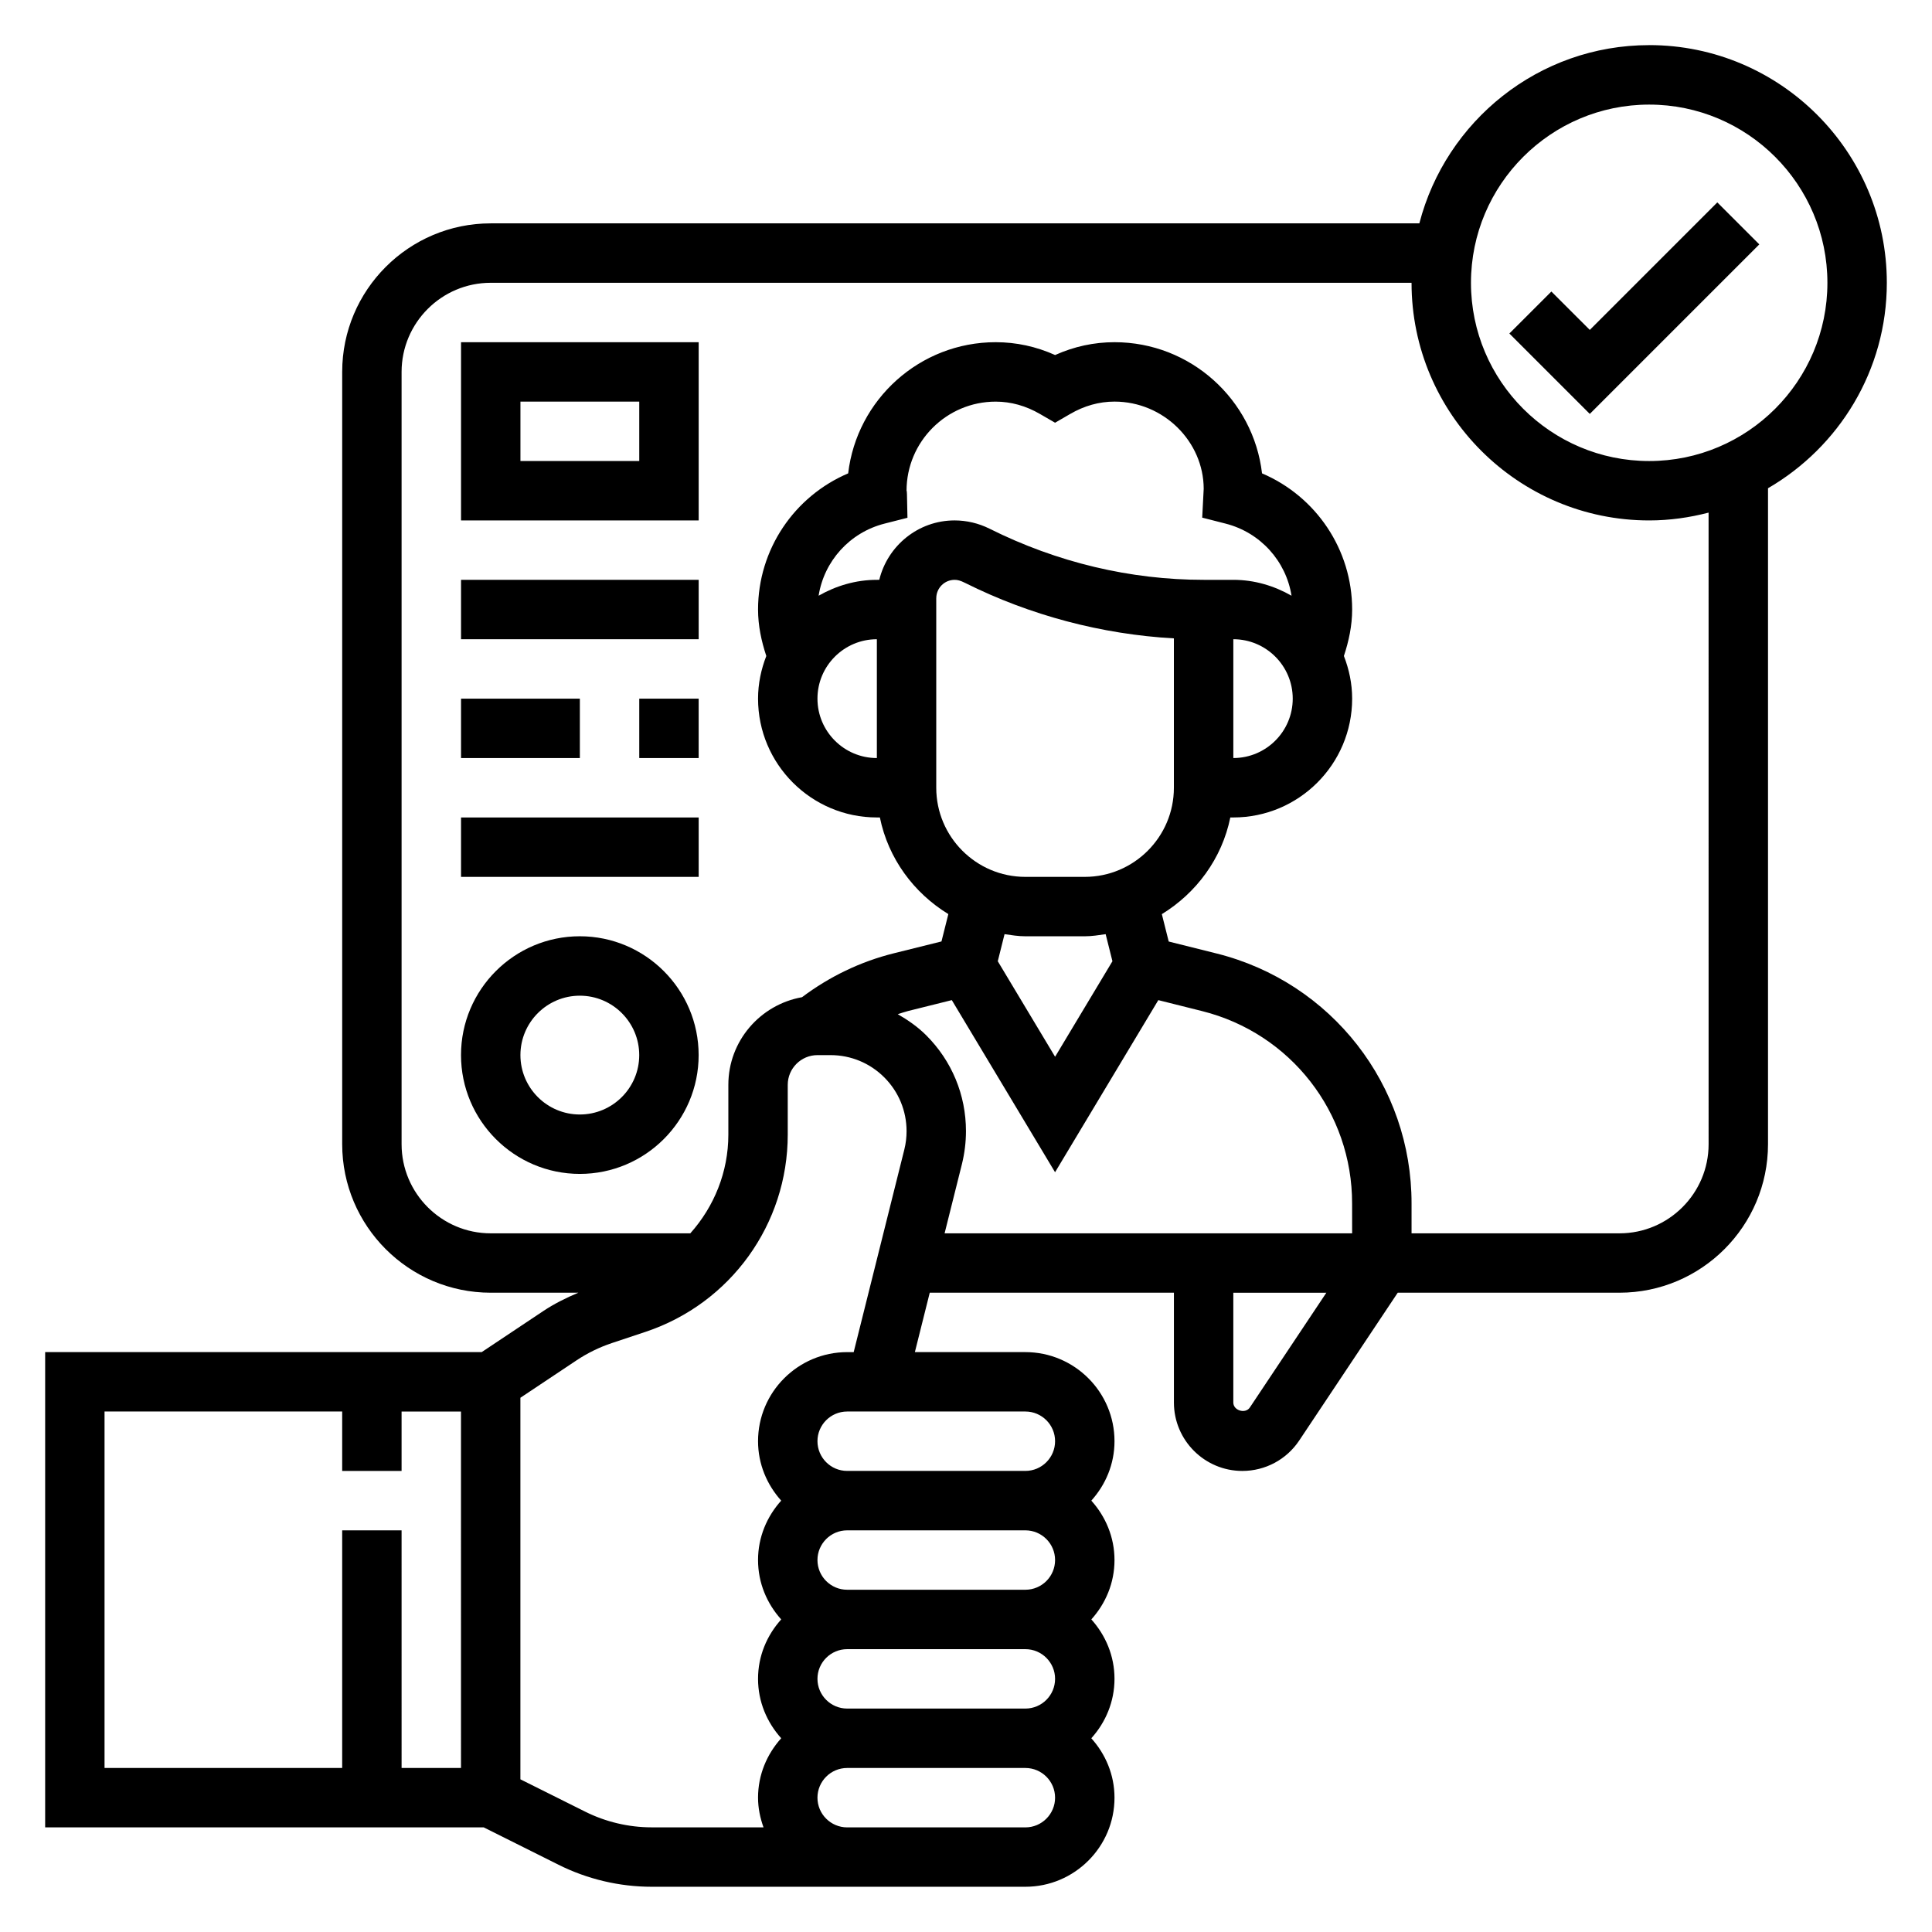
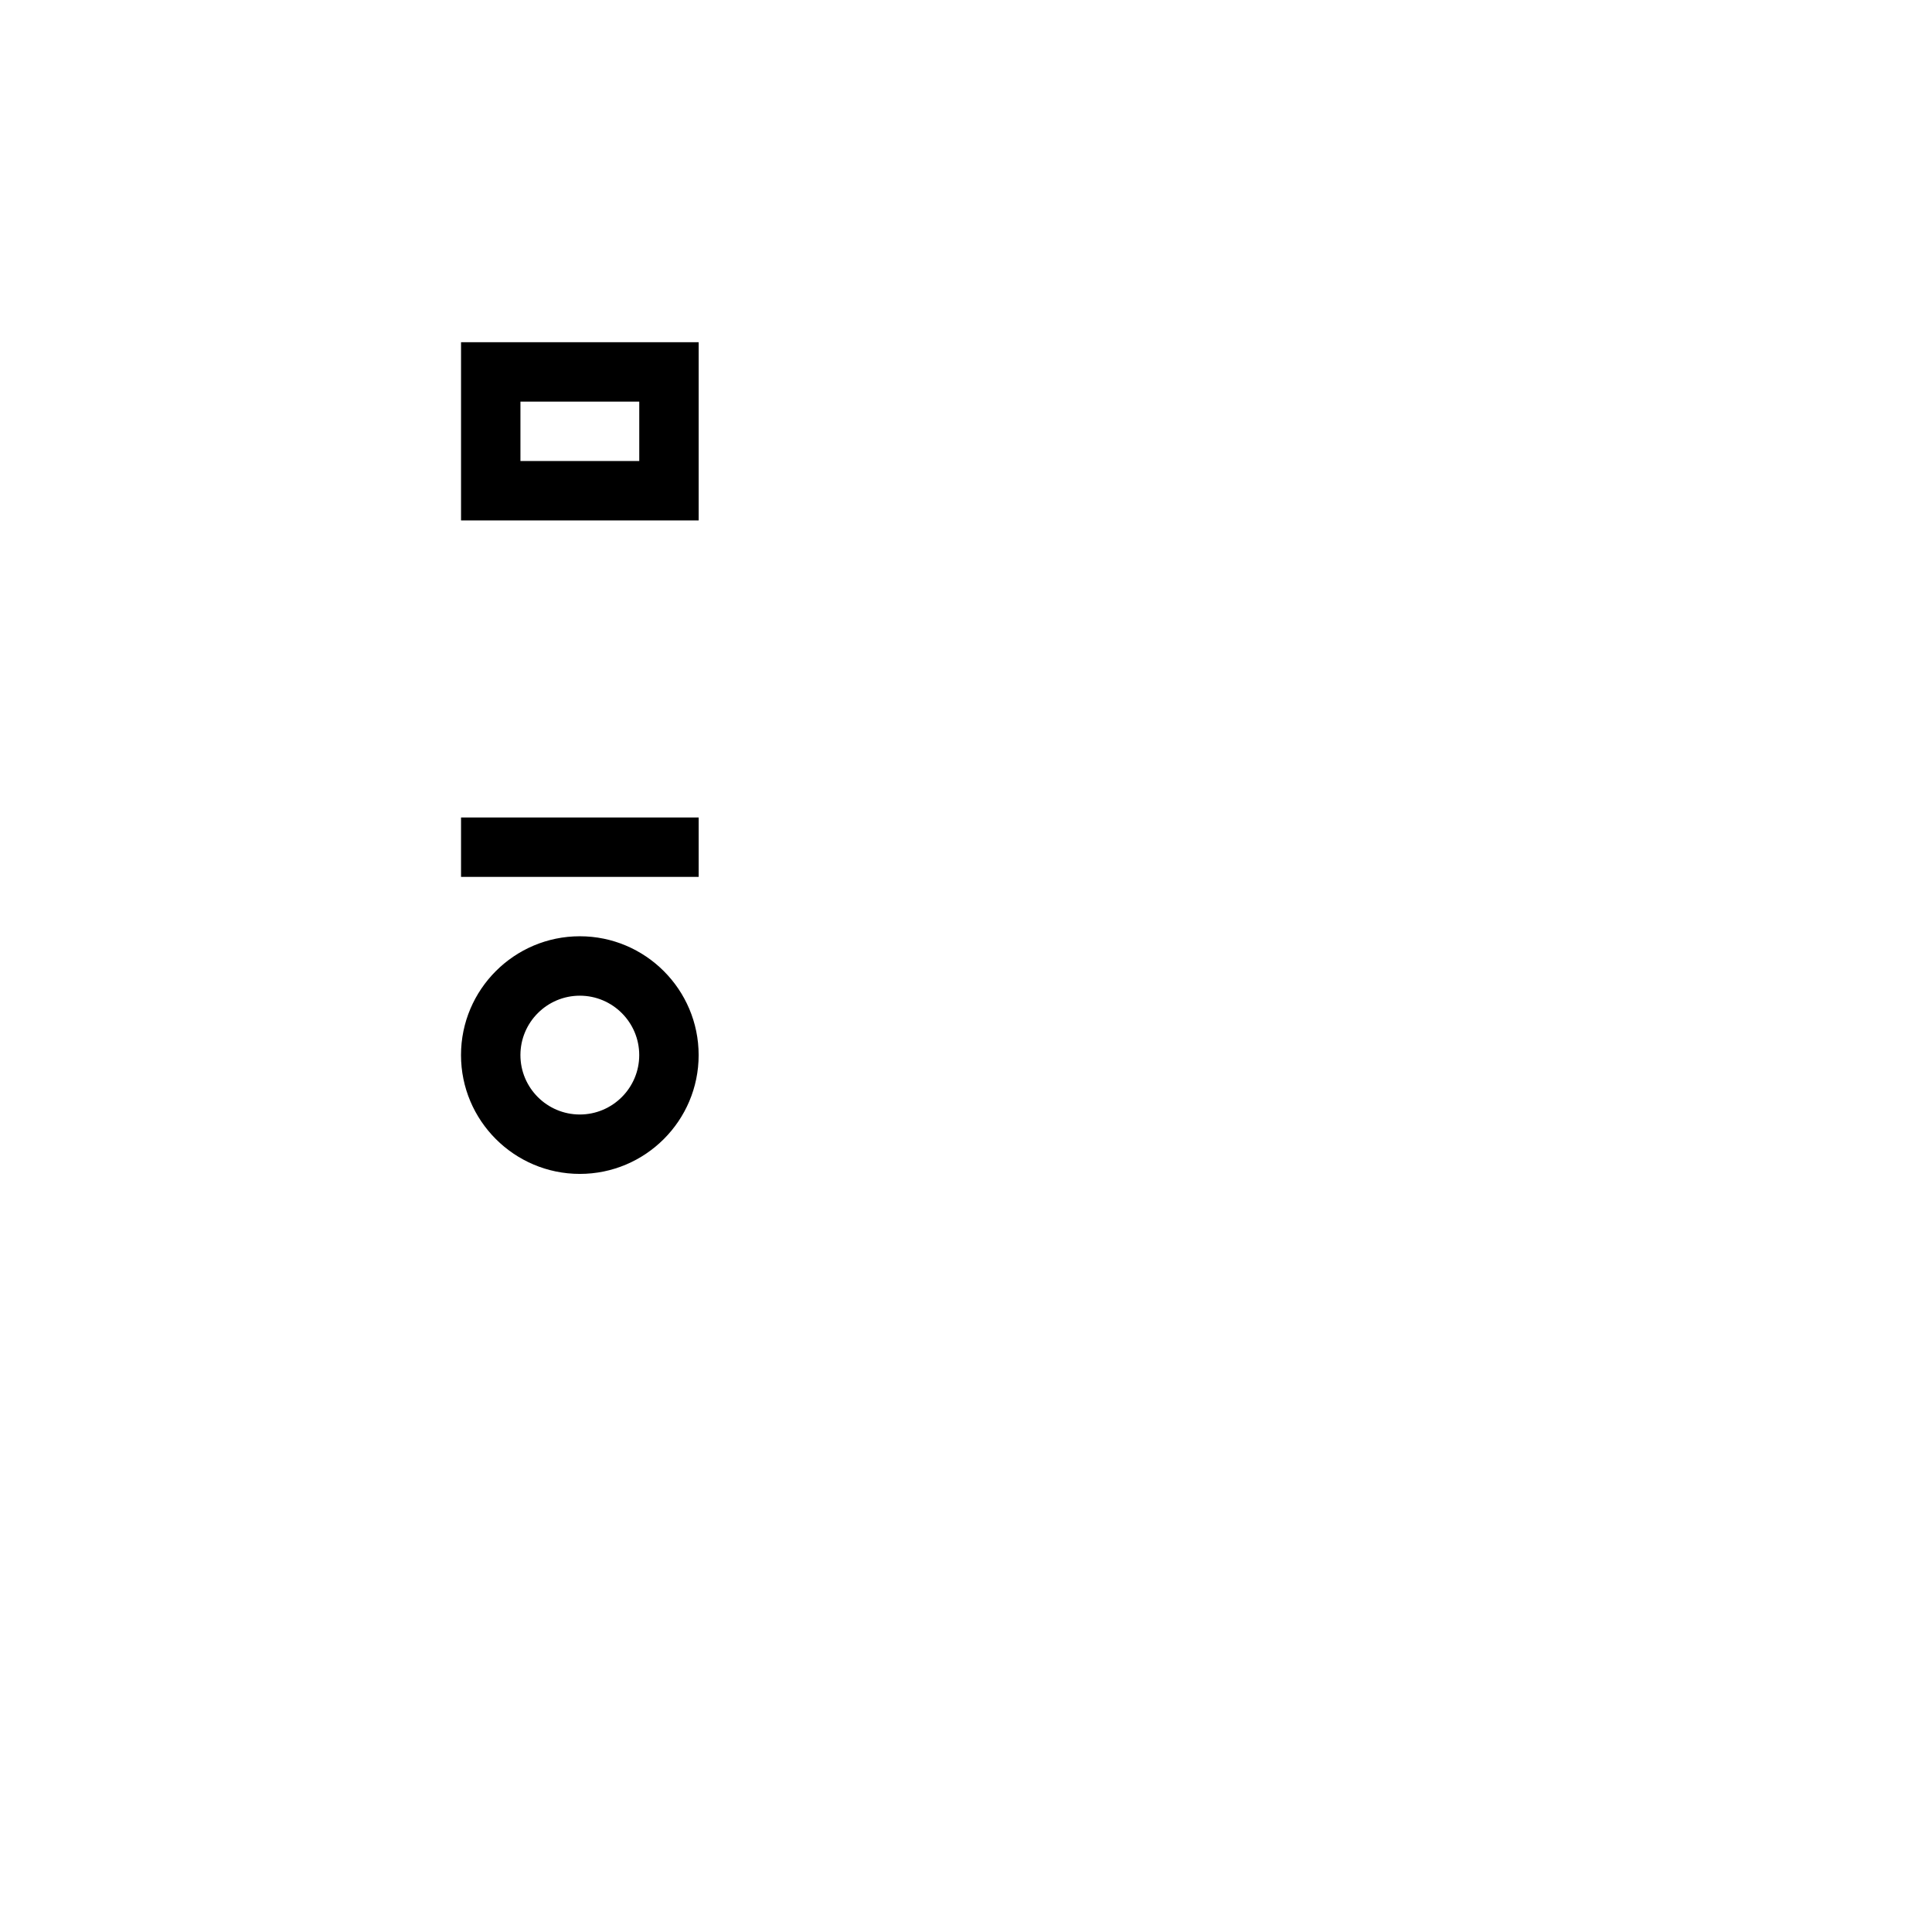
<svg xmlns="http://www.w3.org/2000/svg" fill="#000000" width="800px" height="800px" version="1.1" viewBox="144 144 512 512">
  <g>
-     <path d="m581.05 155.96c-29.277 0-53.883 20.113-60.906 47.23l-246.1 0.004c-21.703 0-39.359 17.656-39.359 39.359v204.67c0 21.703 17.656 39.359 39.359 39.359h23.215c-3.211 1.355-6.328 2.898-9.234 4.824l-16.359 10.91-115.7 0.004v125.95h116.22l19.852 9.918c7.606 3.809 16.129 5.824 24.641 5.824h51.805 0.023 47.23c13.02 0 23.617-10.598 23.617-23.617 0-6.07-2.371-11.555-6.141-15.742 3.777-4.188 6.141-9.676 6.141-15.742 0-6.07-2.371-11.555-6.141-15.742 3.777-4.188 6.141-9.676 6.141-15.742 0-6.07-2.371-11.555-6.141-15.742 3.777-4.188 6.141-9.676 6.141-15.742 0-13.02-10.598-23.617-23.617-23.617h-29.285l3.941-15.746h64.707v29.102c0 10 8.133 18.133 18.129 18.133 6.078 0 11.715-3.016 15.082-8.07l26.105-39.164h58.766c21.703 0 39.359-17.656 39.359-39.359v-173.83c18.789-10.91 31.488-31.203 31.488-54.457 0-34.727-28.254-62.98-62.977-62.98zm-314.88 456.57h-15.742l-0.004-62.969h-15.742v62.969h-62.977v-94.465h62.977v15.754h15.742v-15.75h15.742zm84.859-70.848c-3.777 4.188-6.141 9.676-6.141 15.742 0 6.07 2.371 11.555 6.141 15.742-3.777 4.188-6.141 9.676-6.141 15.742 0 6.07 2.371 11.555 6.141 15.742-3.777 4.188-6.141 9.676-6.141 15.742 0 2.769 0.566 5.398 1.449 7.871h-29.66c-6.078 0-12.164-1.441-17.594-4.156l-17.172-8.57v-101.12l14.848-9.895c2.914-1.945 6.07-3.488 9.391-4.598l8.934-2.977c22.531-7.516 37.676-28.52 37.676-52.277v-13.184c0-4.336 3.535-7.871 7.871-7.871h3.449 0.008c5.383 0 10.445 2.094 14.258 5.902 3.801 3.809 5.902 8.871 5.902 14.258 0 1.637-0.195 3.281-0.598 4.887l-13.414 53.664h-1.73c-13.02 0-23.617 10.598-23.617 23.617 0 6.066 2.371 11.555 6.141 15.742zm64.707 86.594h-47.238c-4.336-0.008-7.863-3.535-7.863-7.871 0-4.336 3.527-7.871 7.871-7.871h47.23c4.344 0 7.871 3.535 7.871 7.871 0 4.336-3.523 7.871-7.871 7.871zm0-31.488h-47.23c-4.344 0-7.871-3.535-7.871-7.871s3.527-7.871 7.871-7.871h47.23c4.344 0 7.871 3.535 7.871 7.871s-3.523 7.871-7.871 7.871zm0-31.488h-47.23c-4.344 0-7.871-3.535-7.871-7.871 0-4.336 3.527-7.871 7.871-7.871h47.23c4.344 0 7.871 3.535 7.871 7.871 0 4.336-3.523 7.871-7.871 7.871zm0-47.234c4.344 0 7.871 3.535 7.871 7.871 0 4.336-3.527 7.871-7.871 7.871h-47.23c-4.344 0-7.871-3.535-7.871-7.871 0-4.336 3.527-7.871 7.871-7.871zm59.473-1.047c-1.18 1.75-4.367 0.781-4.367-1.328v-29.105h24.656zm27.121-46.176h-108l4.598-18.375c0.699-2.856 1.062-5.785 1.062-8.699 0-9.59-3.738-18.609-10.516-25.387-2.266-2.266-4.856-4.055-7.559-5.613 0.93-0.285 1.836-0.613 2.785-0.852l11.539-2.875 27.363 45.613 27.363-45.609 11.602 2.906c23.449 5.871 39.793 26.844 39.754 51.012zm-141.39-168.97c1.449-9.156 8.219-16.758 17.484-19.113l6.062-1.543-0.133-6.25c-0.008-0.465-0.055-0.922-0.102-0.922 0 0-0.008 0-0.008 0.008 0-13.02 10.598-23.617 23.617-23.617 4.062 0 8.031 1.109 11.785 3.297l3.961 2.293 3.961-2.297c3.754-2.191 7.723-3.301 11.785-3.301 13.02 0 23.617 10.598 23.641 23.105l-0.395 7.644 6.188 1.582c9.266 2.363 16.035 9.965 17.484 19.113-4.574-2.606-9.793-4.211-15.43-4.211h-7.871c-19.383 0-38.793-4.582-56.766-13.57-2.844-1.418-6.039-2.176-9.219-2.176-9.676 0-17.766 6.731-19.965 15.742l-0.645 0.004c-5.637 0-10.855 1.605-15.438 4.211zm15.438 11.531v31.488c-8.684 0-15.742-7.062-15.742-15.742-0.004-8.684 7.059-15.746 15.742-15.746zm110.21 15.742c0 8.684-7.062 15.742-15.742 15.742v-31.488c8.684 0.004 15.742 7.066 15.742 15.746zm-94.465-26.621c0-2.684 2.184-4.863 4.867-4.863 0.754 0 1.504 0.172 2.801 0.828 17.168 8.582 36.141 13.609 55.301 14.688v39.586c0 13.02-10.598 23.617-23.617 23.617h-15.742c-13.02 0-23.617-10.598-23.617-23.617v-50.238zm46.684 96.211-15.195 25.316-15.191-25.316 1.793-7.172c1.828 0.262 3.637 0.559 5.527 0.559h15.742c1.891 0 3.699-0.301 5.527-0.559zm157.99 48.492c0 13.02-10.598 23.617-23.617 23.617h-55.105v-7.863c0.055-31.402-21.191-58.672-51.664-66.297l-12.691-3.172-1.82-7.258c9.164-5.613 15.934-14.754 18.145-25.617l0.801-0.004c17.367 0 31.488-14.121 31.488-31.488 0-3.992-0.82-7.785-2.188-11.305 1.312-3.965 2.188-8.059 2.188-12.309 0-15.895-9.566-29.984-23.883-36.086-2.285-19.547-18.941-34.762-39.094-34.762-5.434 0-10.707 1.141-15.742 3.402-5.039-2.262-10.316-3.402-15.746-3.402-20.152 0-36.809 15.215-39.094 34.762-14.32 6.102-23.883 20.191-23.883 36.086 0 4.25 0.875 8.344 2.188 12.312-1.367 3.516-2.188 7.312-2.188 11.301 0 17.367 14.121 31.488 31.488 31.488h0.797c2.211 10.863 8.98 20.004 18.145 25.609l-1.82 7.25-12.602 3.133c-8.918 2.219-17.074 6.18-24.363 11.645-11.062 1.965-19.516 11.602-19.516 23.215v13.188c0 9.934-3.785 19.129-10.086 26.176l-52.891-0.004c-13.02 0-23.617-10.598-23.617-23.617v-204.67c0-13.02 10.598-23.617 23.617-23.617h244.03c0 34.723 28.254 62.977 62.977 62.977 5.449 0 10.699-0.762 15.742-2.07zm-15.746-181.05c-26.047 0-47.23-21.184-47.23-47.23 0-26.047 21.184-47.23 47.23-47.23 26.047 0 47.23 21.184 47.23 47.23 0.004 26.047-21.18 47.23-47.23 47.23z" />
-     <path d="m565.31 231.43-10.18-10.176-11.133 11.129 21.312 21.309 44.926-44.926-11.133-11.129z" />
    <path d="m266.18 281.92h62.977v-47.23h-62.977zm15.742-31.488h31.488v15.742h-31.488z" />
-     <path d="m266.18 297.66h62.977v15.742h-62.977z" />
    <path d="m266.18 360.64h62.977v15.742h-62.977z" />
-     <path d="m313.41 329.15h15.742v15.742h-15.742z" />
-     <path d="m266.18 329.15h31.488v15.742h-31.488z" />
    <path d="m297.66 392.12c-17.367 0-31.488 14.121-31.488 31.488 0 17.367 14.121 31.488 31.488 31.488 17.367 0 31.488-14.121 31.488-31.488-0.004-17.363-14.125-31.488-31.488-31.488zm0 47.234c-8.684 0-15.742-7.062-15.742-15.742 0-8.684 7.062-15.742 15.742-15.742 8.684 0 15.742 7.062 15.742 15.742 0 8.68-7.062 15.742-15.742 15.742z" />
  </g>
</svg>